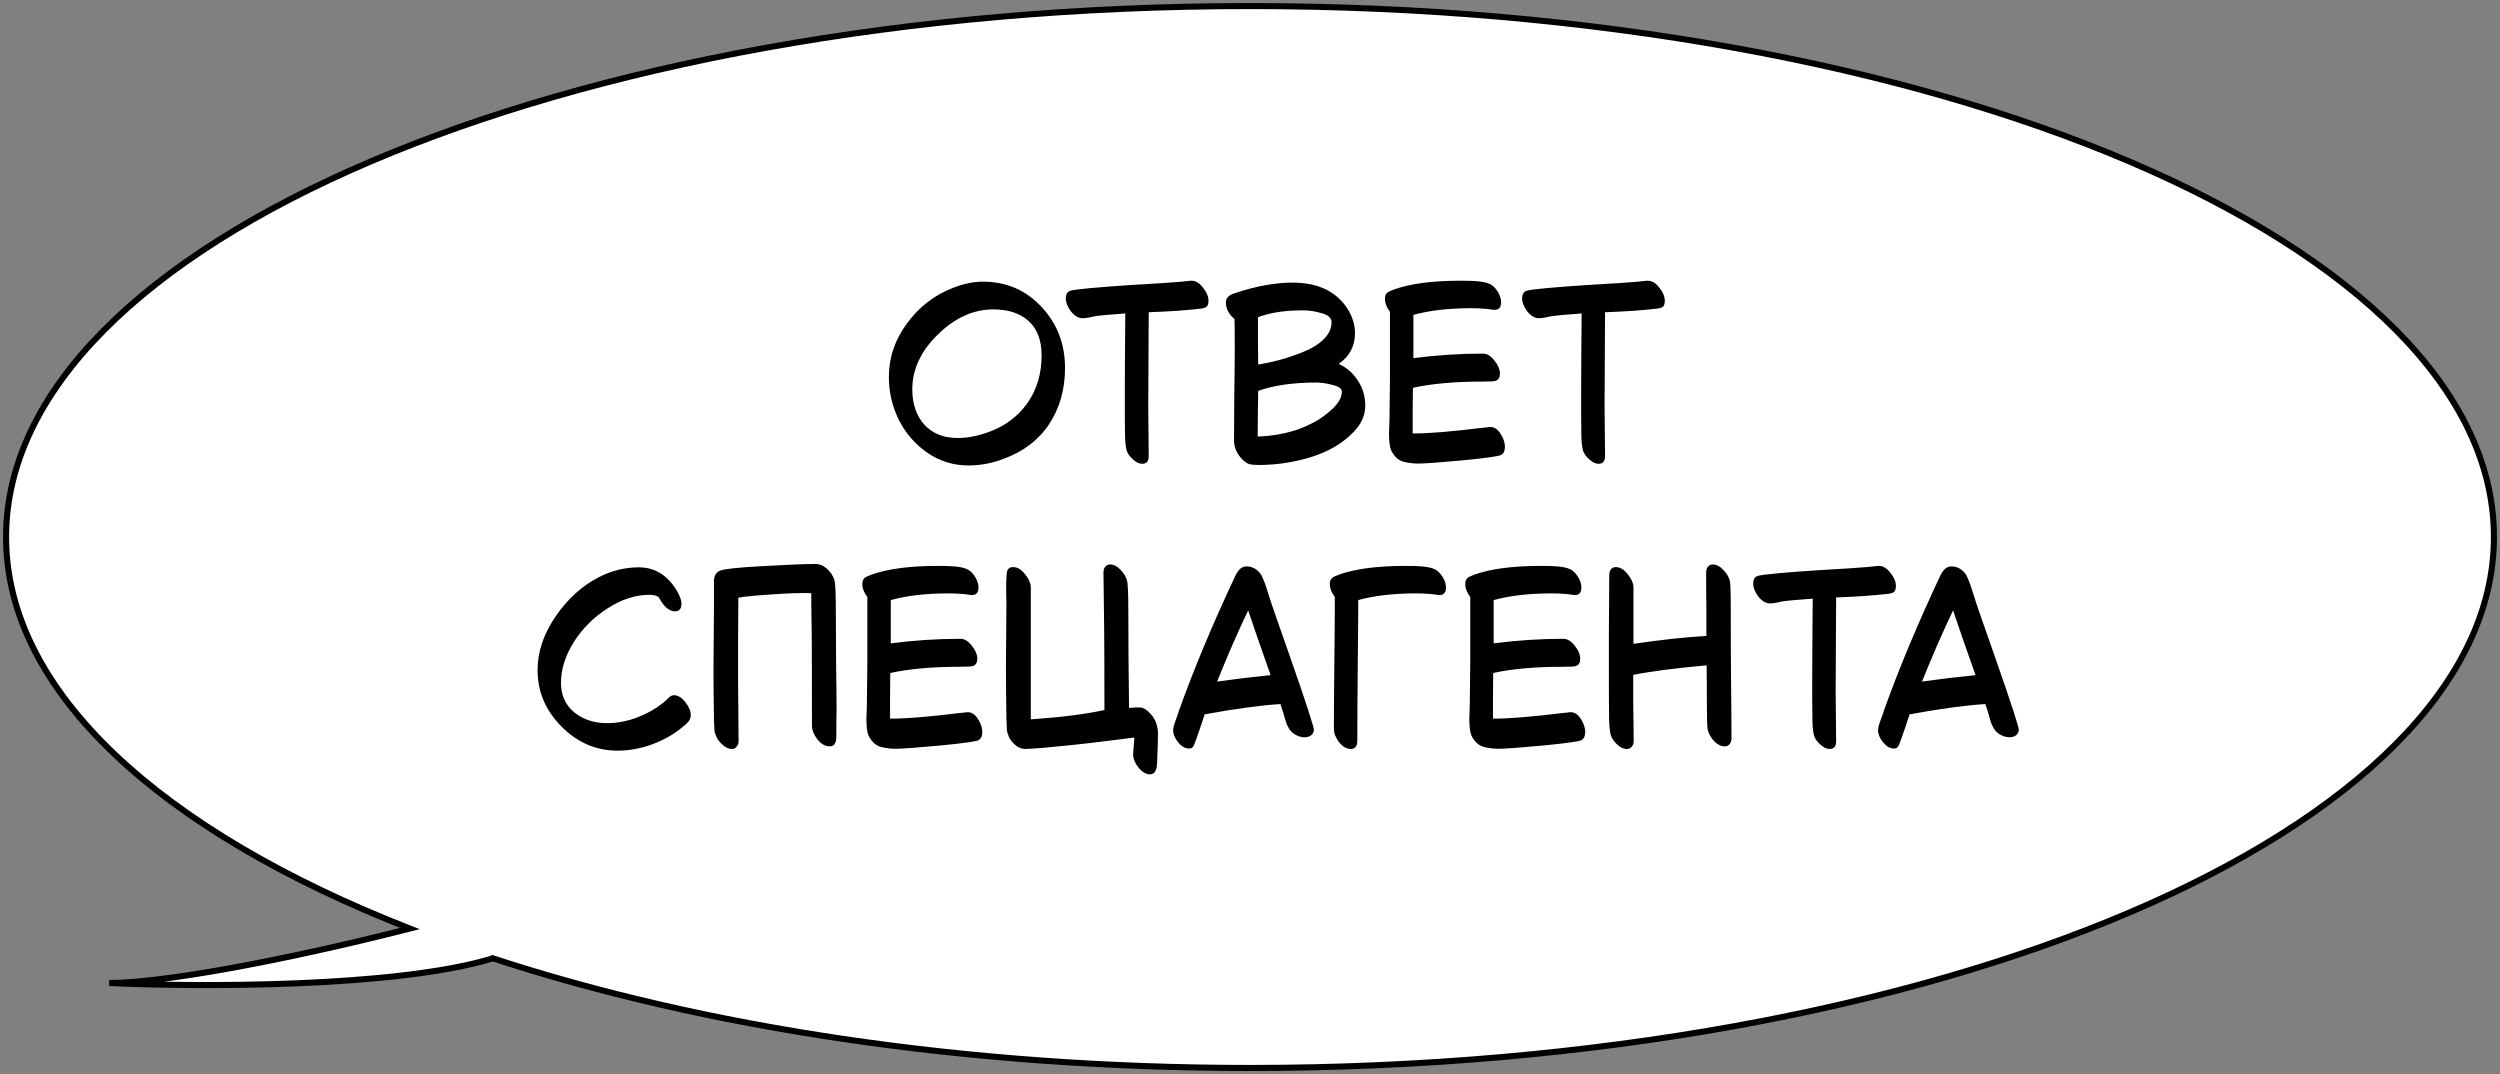
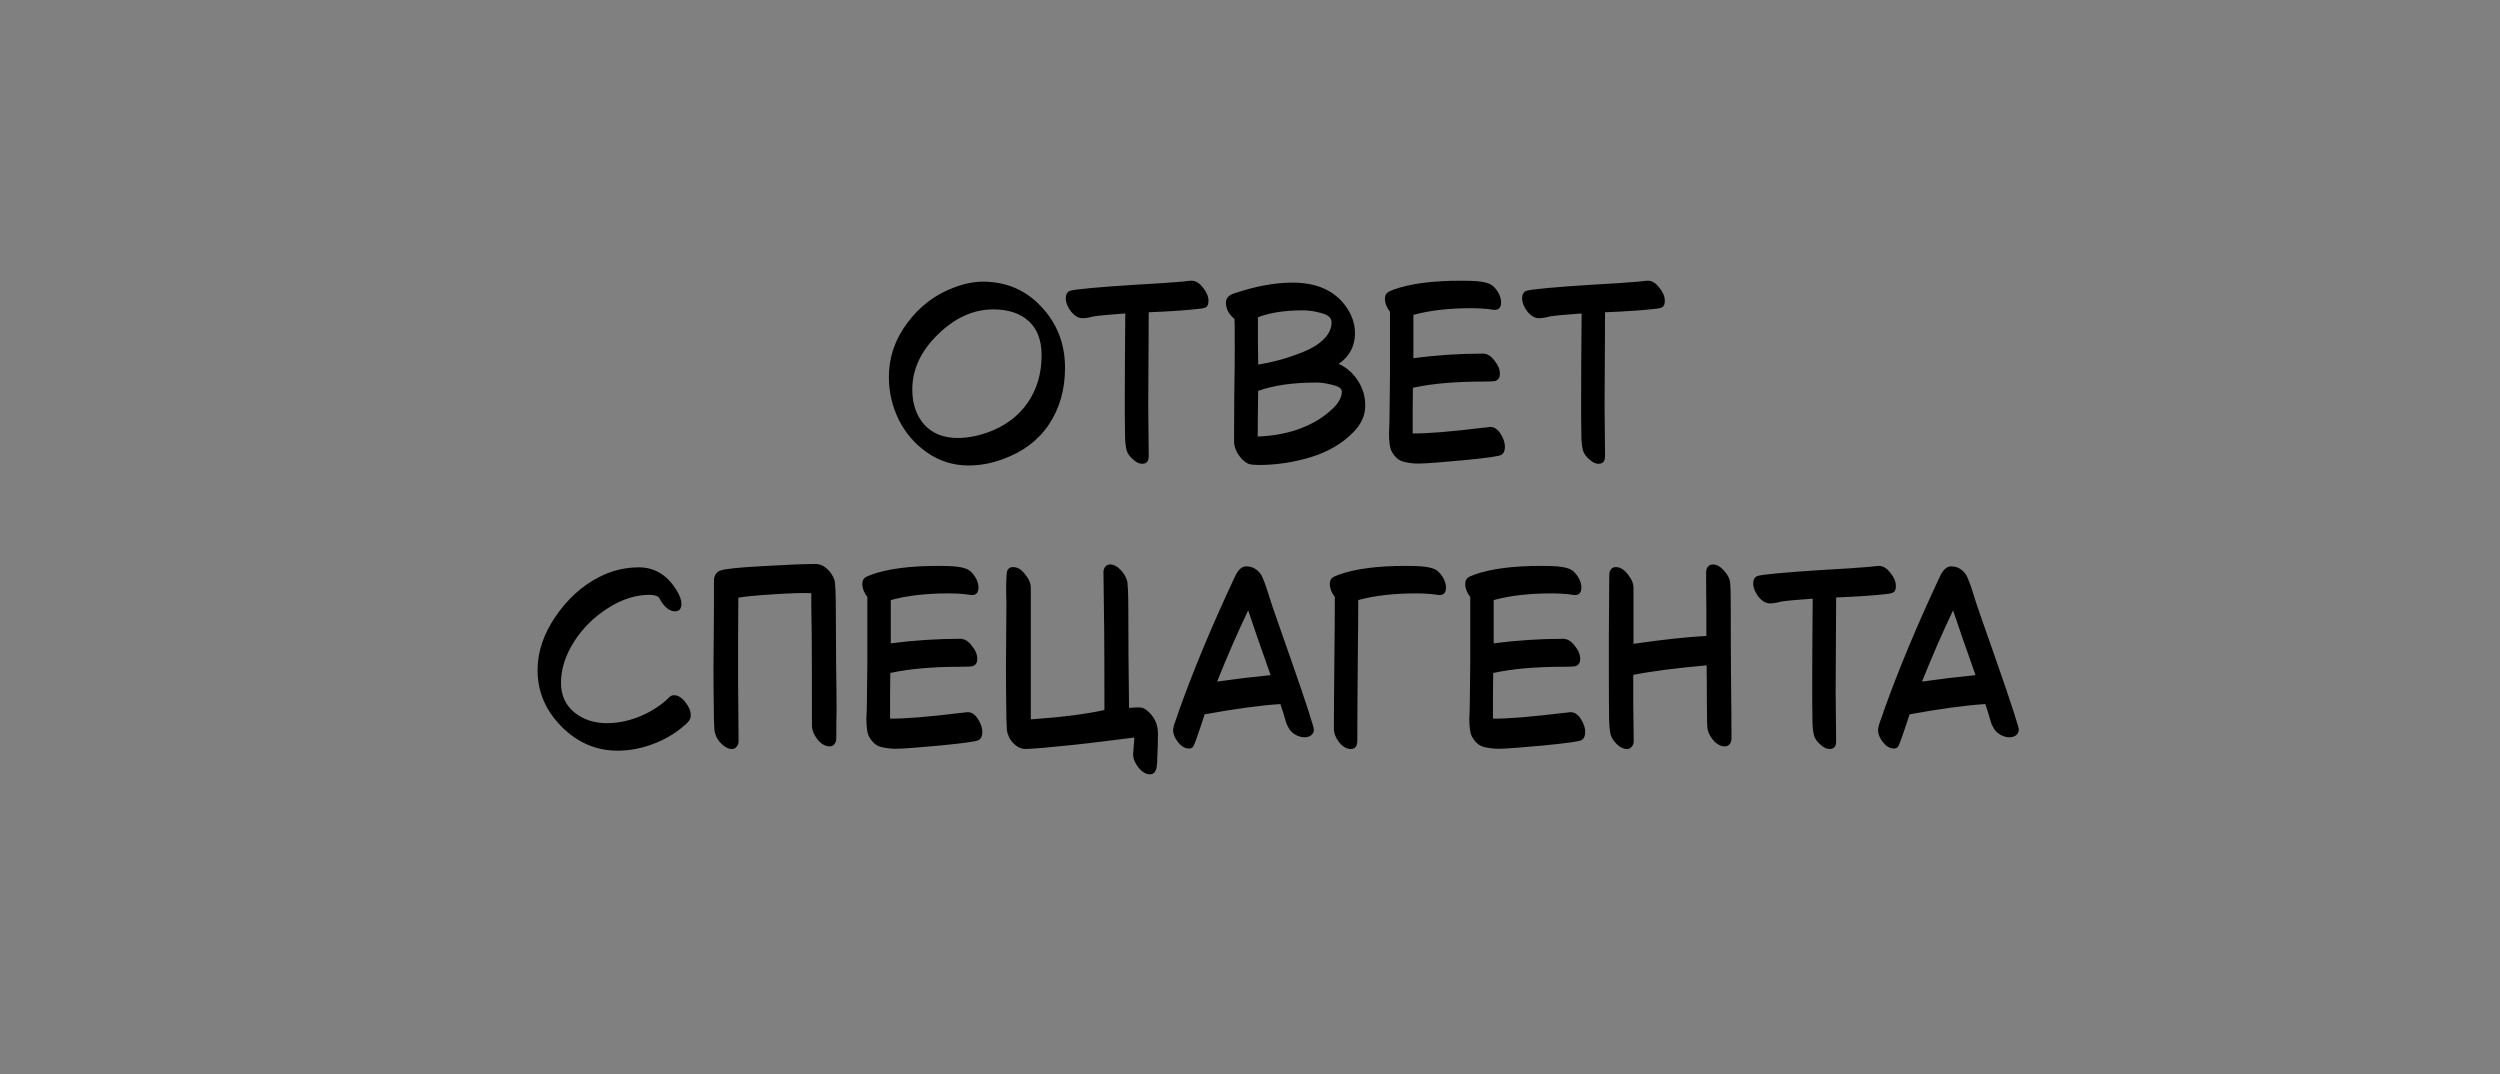
<svg xmlns="http://www.w3.org/2000/svg" width="412" height="177" viewBox="0 0 412 177" fill="none">
  <rect x="0" y="0" width="412" height="177" fill="#808080" stroke="none" />
-   <path d="M206 1C92.782 1 1 40.175 1 88.5C1 114.043 26.644 137.028 67.541 153.024C46.24 158.451 26.634 162 18 162C32.333 162.667 65 162.8 81 158C81.056 157.971 81.111 157.94 81.167 157.911C115.738 169.255 159.023 176 206 176C319.218 176 411 136.825 411 88.5C411 40.175 319.218 1 206 1Z" fill="white" />
-   <path d="M67.541 153.024L67.723 152.559L69.171 153.125L67.664 153.509L67.541 153.024ZM18 162L17.977 162.499L18 161.5L18 162ZM81 158L81.228 158.445L81.187 158.466L81.144 158.479L81 158ZM81.167 157.911L80.935 157.468L81.122 157.37L81.323 157.436L81.167 157.911ZM206 1V1.5C149.442 1.5 98.261 11.286 61.239 27.088C42.727 34.989 27.779 44.385 17.465 54.793C7.154 65.199 1.5 76.589 1.5 88.5H1H0.5C0.5 76.249 6.319 64.62 16.755 54.089C27.188 43.56 42.261 34.101 60.847 26.168C98.02 10.302 149.34 0.5 206 0.5V1ZM1 88.5H1.5C1.5 101.092 7.819 113.101 19.278 123.98C30.739 134.859 47.311 144.575 67.723 152.559L67.541 153.024L67.359 153.49C46.873 145.477 30.175 135.702 18.59 124.705C7.003 113.706 0.5 101.452 0.5 88.5H1ZM67.541 153.024L67.664 153.509C46.366 158.934 26.704 162.5 18 162.5L18 162L18 161.5C26.564 161.5 46.113 157.967 67.418 152.54L67.541 153.024ZM18 162L18.023 161.501C25.177 161.833 36.913 162.033 48.855 161.55C60.81 161.067 72.922 159.901 80.856 157.521L81 158L81.144 158.479C73.078 160.899 60.856 162.066 48.895 162.55C36.921 163.034 25.156 162.833 17.977 162.499L18 162ZM81 158L80.772 157.555C80.837 157.522 80.85 157.513 80.935 157.468L81.167 157.911L81.399 158.354C81.372 158.368 81.275 158.421 81.228 158.445L81 158ZM81.167 157.911L81.323 157.436C115.836 168.761 159.068 175.5 206 175.5V176V176.5C158.979 176.5 115.639 169.749 81.011 158.386L81.167 157.911ZM206 176V175.5C262.558 175.5 313.739 165.714 350.761 149.912C369.273 142.011 384.221 132.615 394.535 122.207C404.846 111.801 410.5 100.411 410.5 88.5H411H411.5C411.5 100.751 405.681 112.38 395.245 122.911C384.812 133.44 369.739 142.899 351.153 150.832C313.98 166.698 262.66 176.5 206 176.5V176ZM411 88.5H410.5C410.5 76.589 404.846 65.199 394.535 54.793C384.221 44.385 369.273 34.989 350.761 27.088C313.739 11.286 262.558 1.5 206 1.5V1V0.5C262.66 0.5 313.98 10.302 351.153 26.168C369.739 34.101 384.812 43.56 395.245 54.089C405.681 64.62 411.5 76.249 411.5 88.5H411Z" fill="black" />
  <path d="M159.602 76.709C157.107 76.709 154.836 76 152.787 74.582C150.765 73.164 149.203 71.352 148.1 69.146C147.023 66.914 146.485 64.577 146.485 62.135C146.485 58.905 147.496 55.937 149.518 53.233C151.54 50.502 154.087 48.558 157.16 47.403C158.867 46.746 160.469 46.418 161.965 46.418C165.852 46.418 169.082 47.81 171.655 50.593C174.229 53.351 175.516 56.699 175.516 60.638C175.516 64.183 174.636 67.282 172.876 69.934C171.117 72.56 168.596 74.464 165.314 75.645C163.449 76.355 161.545 76.709 159.602 76.709ZM157.829 72.179C159.352 72.179 160.954 71.89 162.635 71.313C165.497 70.315 167.716 68.7 169.292 66.468C170.868 64.236 171.655 61.596 171.655 58.55C171.655 56.082 170.946 54.204 169.528 52.917C168.11 51.631 166.167 50.987 163.699 50.987C160.416 50.987 157.37 52.366 154.56 55.123C151.75 57.854 150.345 60.874 150.345 64.183C150.345 66.546 151.002 68.477 152.315 69.973C153.654 71.444 155.492 72.179 157.829 72.179ZM186.828 75.803C186.224 75.304 185.843 74.792 185.686 74.267C185.528 73.715 185.436 72.967 185.41 72.022C185.41 71.26 185.397 70.105 185.37 68.555C185.37 67.006 185.37 65.837 185.37 65.05C185.37 62.056 185.397 57.592 185.449 51.657C182.876 51.841 181.169 51.998 180.328 52.13C180.197 52.156 179.908 52.222 179.462 52.327C179.015 52.405 178.674 52.445 178.438 52.445C177.755 52.445 177.112 52.077 176.508 51.342C175.93 50.58 175.641 49.845 175.641 49.136C175.641 48.558 175.851 48.164 176.271 47.954C176.455 47.876 176.849 47.797 177.453 47.718C179.948 47.403 184.675 47.048 191.633 46.654C191.87 46.628 192.198 46.602 192.618 46.576C193.038 46.549 193.419 46.523 193.76 46.497C194.102 46.471 194.43 46.444 194.745 46.418C194.877 46.418 195.126 46.392 195.494 46.339C195.861 46.287 196.15 46.261 196.36 46.261C197.043 46.261 197.673 46.641 198.251 47.403C198.855 48.138 199.157 48.86 199.157 49.569C199.157 50.042 199.052 50.37 198.842 50.554C198.632 50.712 198.29 50.817 197.818 50.869C195.612 51.132 192.776 51.329 189.309 51.46C189.309 53.193 189.296 55.78 189.27 59.22C189.244 62.634 189.231 65.194 189.231 66.901C189.231 67.82 189.244 69.199 189.27 71.037C189.296 72.875 189.309 74.254 189.309 75.173C189.309 76.013 188.955 76.433 188.246 76.433C187.773 76.433 187.301 76.223 186.828 75.803ZM207.427 76.63C206.744 76.63 206.219 76.578 205.851 76.473C205.51 76.368 205.116 76.092 204.669 75.645C203.803 74.726 203.369 73.715 203.369 72.612C203.369 70.984 203.383 68.529 203.409 65.246C203.461 61.964 203.488 59.509 203.488 57.881C203.488 54.493 203.475 52.721 203.448 52.563C202.503 51.801 202.03 50.895 202.03 49.845C202.03 49.084 202.569 48.558 203.645 48.269C207.033 47.14 210.158 46.576 213.02 46.576C217.353 46.576 220.438 48.125 222.277 51.224C222.959 52.432 223.301 53.653 223.301 54.887C223.301 57.04 222.408 58.734 220.622 59.968C221.935 60.572 222.986 61.491 223.774 62.726C224.588 63.96 224.995 65.338 224.995 66.862C224.995 68.463 224.325 69.934 222.986 71.273C221.226 73.085 218.915 74.438 216.053 75.33C213.217 76.197 210.342 76.63 207.427 76.63ZM207.269 71.943C209.527 71.864 211.668 71.496 213.69 70.84C214.609 70.525 215.594 70.091 216.644 69.54C217.694 68.962 218.705 68.214 219.677 67.295C220.649 66.349 221.134 65.43 221.134 64.537C221.134 64.039 220.622 63.671 219.598 63.435C218.6 63.172 217.721 63.041 216.959 63.041C213.099 63.041 209.895 63.5 207.348 64.419C207.295 67.781 207.269 70.288 207.269 71.943ZM207.348 60.086C208.477 59.903 209.632 59.653 210.814 59.338C211.996 59.023 213.283 58.59 214.674 58.038C216.092 57.487 217.235 56.791 218.101 55.95C218.994 55.084 219.441 54.139 219.441 53.114C219.441 52.405 218.902 51.906 217.826 51.618C216.749 51.303 215.725 51.145 214.753 51.145C211.733 51.145 209.252 51.526 207.308 52.287C207.308 52.891 207.308 54.165 207.308 56.108C207.335 58.025 207.348 59.351 207.348 60.086ZM233.991 76.394C233.151 76.42 232.284 76.328 231.391 76.118C230.498 75.908 229.789 75.278 229.264 74.227C229.028 73.702 228.91 72.744 228.91 71.352C228.962 70.249 228.988 69.435 228.988 68.91C228.988 68.148 229.001 67.019 229.028 65.522C229.054 63.999 229.067 62.857 229.067 62.095C229.067 61.045 229.067 59.929 229.067 58.747C229.067 57.539 229.067 56.213 229.067 54.769C229.067 53.298 229.067 52.169 229.067 51.381C228.516 50.672 228.24 49.963 228.24 49.254C228.24 48.808 228.358 48.48 228.594 48.269C228.752 48.112 229.12 47.928 229.697 47.718C232.376 46.746 236.052 46.261 240.727 46.261C241.908 46.261 242.788 46.287 243.366 46.339C244.285 46.418 244.981 46.562 245.453 46.773C245.926 46.956 246.386 47.39 246.832 48.072C247.2 48.676 247.383 49.254 247.383 49.806C247.383 50.646 247.029 51.066 246.32 51.066C246.162 51.066 245.939 51.04 245.65 50.987C245.361 50.935 245.165 50.909 245.059 50.909C244.193 50.83 243.339 50.79 242.499 50.79C238.77 50.79 235.58 51.158 232.927 51.893V59.023C236.761 58.524 240.582 58.275 244.39 58.275C245.073 58.275 245.703 58.655 246.281 59.417C246.885 60.152 247.187 60.874 247.187 61.583C247.187 62.187 246.95 62.581 246.478 62.765C246.267 62.844 245.585 62.883 244.429 62.883C239.807 62.883 235.947 63.224 232.849 63.907C232.849 64.721 232.835 65.969 232.809 67.649C232.809 69.33 232.809 70.59 232.809 71.431C235.225 71.457 239.112 71.142 244.469 70.485C244.495 70.485 244.652 70.472 244.941 70.446C245.23 70.394 245.453 70.367 245.611 70.367C246.267 70.367 246.832 70.748 247.305 71.51C247.777 72.245 248.014 72.954 248.014 73.637C248.014 74.293 247.804 74.74 247.383 74.976C247.042 75.186 245.007 75.475 241.278 75.842C237.575 76.184 235.146 76.368 233.991 76.394ZM262.03 75.803C261.426 75.304 261.046 74.792 260.888 74.267C260.731 73.715 260.639 72.967 260.612 72.022C260.612 71.26 260.599 70.105 260.573 68.555C260.573 67.006 260.573 65.837 260.573 65.05C260.573 62.056 260.599 57.592 260.652 51.657C258.078 51.841 256.371 51.998 255.531 52.13C255.4 52.156 255.111 52.222 254.664 52.327C254.218 52.405 253.877 52.445 253.64 52.445C252.958 52.445 252.314 52.077 251.71 51.342C251.133 50.58 250.844 49.845 250.844 49.136C250.844 48.558 251.054 48.164 251.474 47.954C251.658 47.876 252.052 47.797 252.656 47.718C255.15 47.403 259.877 47.048 266.836 46.654C267.072 46.628 267.401 46.602 267.821 46.576C268.241 46.549 268.622 46.523 268.963 46.497C269.304 46.471 269.633 46.444 269.948 46.418C270.079 46.418 270.329 46.392 270.696 46.339C271.064 46.287 271.353 46.261 271.563 46.261C272.246 46.261 272.876 46.641 273.454 47.403C274.058 48.138 274.359 48.86 274.359 49.569C274.359 50.042 274.254 50.37 274.044 50.554C273.834 50.712 273.493 50.817 273.02 50.869C270.814 51.132 267.978 51.329 264.512 51.46C264.512 53.193 264.499 55.78 264.473 59.22C264.446 62.634 264.433 65.194 264.433 66.901C264.433 67.82 264.446 69.199 264.473 71.037C264.499 72.875 264.512 74.254 264.512 75.173C264.512 76.013 264.157 76.433 263.448 76.433C262.976 76.433 262.503 76.223 262.03 75.803ZM101.786 123.709C98.241 123.709 95.156 122.383 92.53 119.731C89.904 117.078 88.591 113.98 88.591 110.435C88.591 107.441 89.576 104.5 91.545 101.611C93.541 98.696 95.93 96.53 98.714 95.112C100.788 94.035 102.981 93.497 105.292 93.497C107.866 93.497 109.927 94.744 111.476 97.239C112.028 98.132 112.303 98.88 112.303 99.484C112.303 100.324 111.949 100.745 111.24 100.745C110.452 100.745 109.704 100.219 108.995 99.169C108.968 99.117 108.916 99.025 108.837 98.893C108.785 98.762 108.719 98.657 108.64 98.578C108.588 98.473 108.522 98.394 108.443 98.342C108.128 98.132 107.655 98.027 107.025 98.027C104.741 98.027 102.456 98.762 100.171 100.233C97.887 101.677 96.022 103.528 94.578 105.787C93.16 108.045 92.451 110.29 92.451 112.522C92.451 114.571 93.186 116.199 94.657 117.407C96.127 118.588 97.913 119.179 100.014 119.179C101.747 119.179 103.48 118.838 105.213 118.155C106.946 117.472 108.47 116.553 109.783 115.398C110.176 115.004 110.4 114.794 110.452 114.767C110.636 114.636 110.833 114.571 111.043 114.571C111.726 114.571 112.356 114.951 112.934 115.713C113.538 116.448 113.84 117.17 113.84 117.879C113.84 118.011 113.827 118.129 113.8 118.234C113.774 118.339 113.735 118.444 113.682 118.549C113.63 118.654 113.577 118.746 113.525 118.825C113.498 118.877 113.42 118.969 113.288 119.1C113.183 119.205 113.118 119.271 113.091 119.297C113.065 119.324 112.973 119.402 112.816 119.534L112.579 119.731C111.135 120.965 109.454 121.936 107.537 122.645C105.62 123.355 103.703 123.709 101.786 123.709ZM119.157 122.803C118.684 122.409 118.33 121.976 118.093 121.503C117.883 121.03 117.765 120.637 117.739 120.321C117.712 119.98 117.686 119.429 117.66 118.667C117.607 115.043 117.581 112.312 117.581 110.474C117.581 109.292 117.594 107.533 117.621 105.196C117.647 102.832 117.66 101.073 117.66 99.918V95.585C117.712 94.823 118.041 94.311 118.645 94.048C119.354 93.76 121.691 93.51 125.656 93.3C129.648 93.064 132.549 92.945 134.361 92.945C135.07 92.945 135.714 93.208 136.291 93.733C136.869 94.258 137.276 94.876 137.512 95.585C137.67 96.057 137.749 97.961 137.749 101.296C137.749 103.056 137.762 105.695 137.788 109.213C137.841 112.706 137.867 115.332 137.867 117.091C137.867 117.538 137.854 118.208 137.828 119.1C137.828 119.993 137.828 120.676 137.828 121.149C137.828 121.516 137.814 121.805 137.788 122.015C137.762 122.225 137.657 122.449 137.473 122.685C137.316 122.895 137.066 123 136.725 123C136.016 123 135.346 122.619 134.716 121.858C134.112 121.07 133.81 120.308 133.81 119.573C133.81 112.798 133.797 107.717 133.77 104.329C133.718 101.441 133.692 99.248 133.692 97.751C132.116 97.698 130.015 97.764 127.389 97.948C124.763 98.106 122.859 98.289 121.678 98.499C121.678 100.049 121.665 102.373 121.638 105.471C121.638 108.544 121.638 110.855 121.638 112.404C121.638 113.481 121.651 115.109 121.678 117.288C121.704 119.442 121.717 121.057 121.717 122.133C121.717 122.501 121.612 122.803 121.402 123.039C121.218 123.302 120.956 123.433 120.614 123.433C120.115 123.433 119.629 123.223 119.157 122.803ZM147.864 123.394C147.023 123.42 146.157 123.328 145.264 123.118C144.371 122.908 143.662 122.278 143.137 121.227C142.901 120.702 142.782 119.744 142.782 118.352C142.835 117.249 142.861 116.435 142.861 115.91C142.861 115.148 142.874 114.019 142.901 112.522C142.927 110.999 142.94 109.857 142.94 109.095C142.94 108.045 142.94 106.929 142.94 105.747C142.94 104.539 142.94 103.213 142.94 101.769C142.94 100.298 142.94 99.169 142.94 98.381C142.389 97.672 142.113 96.963 142.113 96.254C142.113 95.808 142.231 95.48 142.467 95.269C142.625 95.112 142.993 94.928 143.57 94.718C146.249 93.746 149.925 93.26 154.599 93.26C155.781 93.26 156.661 93.287 157.239 93.339C158.158 93.418 158.854 93.562 159.326 93.773C159.799 93.956 160.258 94.39 160.705 95.073C161.073 95.677 161.256 96.254 161.256 96.806C161.256 97.646 160.902 98.066 160.193 98.066C160.035 98.066 159.812 98.04 159.523 97.987C159.234 97.935 159.037 97.909 158.932 97.909C158.066 97.83 157.212 97.79 156.372 97.79C152.643 97.79 149.452 98.158 146.8 98.893V106.023C150.634 105.524 154.455 105.274 158.263 105.274C158.945 105.274 159.576 105.655 160.153 106.417C160.757 107.152 161.059 107.874 161.059 108.583C161.059 109.187 160.823 109.581 160.35 109.765C160.14 109.844 159.458 109.883 158.302 109.883C153.68 109.883 149.82 110.225 146.721 110.907C146.721 111.721 146.708 112.969 146.682 114.649C146.682 116.33 146.682 117.59 146.682 118.431C149.098 118.457 152.984 118.142 158.341 117.485C158.368 117.485 158.525 117.472 158.814 117.446C159.103 117.393 159.326 117.367 159.484 117.367C160.14 117.367 160.705 117.748 161.178 118.51C161.65 119.245 161.887 119.954 161.887 120.637C161.887 121.293 161.677 121.74 161.256 121.976C160.915 122.186 158.88 122.475 155.151 122.842C151.448 123.184 149.019 123.368 147.864 123.394ZM168.971 123.433C168.393 123.433 167.855 123.223 167.356 122.803C166.883 122.409 166.528 121.976 166.292 121.503C166.082 121.004 165.964 120.597 165.938 120.282C165.911 119.967 165.885 119.402 165.859 118.588C165.806 114.807 165.78 111.984 165.78 110.119C165.78 108.912 165.793 107.1 165.819 104.684C165.846 102.268 165.859 100.456 165.859 99.248C165.859 99.169 165.846 98.749 165.819 97.987C165.819 97.226 165.819 96.609 165.819 96.136C165.872 94.981 165.911 94.35 165.938 94.245C166.069 93.72 166.41 93.457 166.962 93.457C167.671 93.457 168.327 93.851 168.931 94.639C169.561 95.401 169.877 96.149 169.877 96.884V118.549C174.866 118.208 178.91 117.695 182.009 117.013C182.009 111.157 181.996 106.758 181.969 103.817C181.891 97.515 181.851 94.35 181.851 94.324C181.851 93.956 181.943 93.654 182.127 93.418C182.337 93.156 182.613 93.024 182.954 93.024C183.532 93.024 184.083 93.3 184.608 93.851C185.134 94.377 185.501 94.954 185.711 95.585C185.869 96.031 185.948 97.738 185.948 100.705C185.948 105.432 185.987 110.75 186.066 116.658C186.801 116.606 187.366 116.579 187.76 116.579C188.285 116.579 188.784 116.816 189.256 117.288C189.755 117.735 190.149 118.273 190.438 118.903C190.701 119.534 190.832 120.19 190.832 120.873C190.832 122.212 190.793 123.551 190.714 124.891C190.714 124.97 190.714 125.114 190.714 125.324C190.714 125.534 190.701 125.692 190.675 125.797C190.675 125.928 190.661 126.099 190.635 126.309C190.609 126.519 190.569 126.69 190.517 126.821C190.464 126.952 190.399 127.083 190.32 127.215C190.241 127.346 190.136 127.438 190.005 127.49C189.874 127.569 189.716 127.609 189.532 127.609C188.849 127.609 188.206 127.228 187.602 126.466C187.024 125.731 186.736 125.009 186.736 124.3C186.736 124.274 186.775 123.748 186.854 122.724C186.906 122.199 186.932 121.805 186.932 121.543C186.512 121.595 185.055 121.779 182.56 122.094C180.065 122.409 178.149 122.632 176.809 122.764C175.339 122.921 173.737 123.079 172.004 123.236C170.376 123.368 169.365 123.433 168.971 123.433ZM195.929 123.355C195.299 123.355 194.708 123.013 194.157 122.33C193.605 121.648 193.329 120.978 193.329 120.321C193.329 120.138 193.382 119.849 193.487 119.455C193.618 119.035 193.776 118.588 193.96 118.116C194.143 117.617 194.248 117.302 194.275 117.17C196.743 110.264 199.842 102.845 203.571 94.915C204.07 93.865 204.674 93.339 205.383 93.339C206.407 93.339 207.234 93.812 207.864 94.757C208.232 95.493 208.586 96.425 208.928 97.554C209.085 98.053 209.322 98.788 209.637 99.76C209.978 100.732 210.228 101.454 210.385 101.926C210.411 102.005 211.147 104.106 212.591 108.229C214.035 112.352 215.059 115.358 215.663 117.249C216.241 119.061 216.53 120.046 216.53 120.203C216.53 120.623 216.372 120.952 216.057 121.188C215.769 121.398 215.414 121.503 214.994 121.503C214.495 121.503 214.009 121.372 213.536 121.109C213.064 120.847 212.696 120.505 212.433 120.085C212.302 119.849 212.171 119.599 212.04 119.337C211.935 119.048 211.83 118.706 211.724 118.313C211.619 117.892 211.541 117.617 211.488 117.485C211.436 117.328 211.357 117.091 211.252 116.776C211.147 116.435 211.068 116.186 211.015 116.028C207.733 116.238 203.571 116.803 198.529 117.722C197.478 120.952 196.848 122.724 196.638 123.039C196.507 123.249 196.27 123.355 195.929 123.355ZM200.577 112.325C203.518 111.905 206.459 111.551 209.4 111.262C207.72 106.535 206.486 102.977 205.698 100.587C203.991 104.158 202.284 108.071 200.577 112.325ZM222.621 123.433C221.938 123.433 221.295 123.066 220.691 122.33C220.113 121.569 219.824 120.834 219.824 120.125C219.824 117.63 219.85 113.862 219.903 108.82C219.955 104.145 219.982 100.666 219.982 98.381C219.43 97.672 219.154 96.963 219.154 96.254C219.154 95.808 219.273 95.48 219.509 95.269C219.666 95.112 220.034 94.928 220.612 94.718C223.29 93.746 226.967 93.26 231.641 93.26C232.823 93.26 233.702 93.287 234.28 93.339C235.199 93.418 235.895 93.562 236.368 93.773C236.841 93.956 237.3 94.39 237.746 95.073C238.114 95.677 238.298 96.254 238.298 96.806C238.298 97.646 237.943 98.066 237.234 98.066C237.077 98.066 236.854 98.04 236.565 97.987C236.276 97.935 236.079 97.909 235.974 97.909C235.107 97.83 234.254 97.79 233.414 97.79C229.685 97.79 226.494 98.158 223.842 98.893C223.842 101.125 223.816 104.447 223.763 108.859C223.711 114.741 223.684 119.14 223.684 122.055C223.684 122.974 223.33 123.433 222.621 123.433ZM247.223 123.394C246.383 123.42 245.517 123.328 244.624 123.118C243.731 122.908 243.022 122.278 242.497 121.227C242.26 120.702 242.142 119.744 242.142 118.352C242.195 117.249 242.221 116.435 242.221 115.91C242.221 115.148 242.234 114.019 242.26 112.522C242.287 110.999 242.3 109.857 242.3 109.095C242.3 108.045 242.3 106.929 242.3 105.747C242.3 104.539 242.3 103.213 242.3 101.769C242.3 100.298 242.3 99.169 242.3 98.381C241.748 97.672 241.473 96.963 241.473 96.254C241.473 95.808 241.591 95.48 241.827 95.269C241.985 95.112 242.352 94.928 242.93 94.718C245.608 93.746 249.285 93.26 253.959 93.26C255.141 93.26 256.021 93.287 256.598 93.339C257.517 93.418 258.213 93.562 258.686 93.773C259.159 93.956 259.618 94.39 260.065 95.073C260.432 95.677 260.616 96.254 260.616 96.806C260.616 97.646 260.262 98.066 259.553 98.066C259.395 98.066 259.172 98.04 258.883 97.987C258.594 97.935 258.397 97.909 258.292 97.909C257.425 97.83 256.572 97.79 255.732 97.79C252.003 97.79 248.812 98.158 246.16 98.893V106.023C249.994 105.524 253.815 105.274 257.622 105.274C258.305 105.274 258.935 105.655 259.513 106.417C260.117 107.152 260.419 107.874 260.419 108.583C260.419 109.187 260.183 109.581 259.71 109.765C259.5 109.844 258.817 109.883 257.662 109.883C253.04 109.883 249.18 110.225 246.081 110.907C246.081 111.721 246.068 112.969 246.042 114.649C246.042 116.33 246.042 117.59 246.042 118.431C248.458 118.457 252.344 118.142 257.701 117.485C257.727 117.485 257.885 117.472 258.174 117.446C258.463 117.393 258.686 117.367 258.844 117.367C259.5 117.367 260.065 117.748 260.537 118.51C261.01 119.245 261.246 119.954 261.246 120.637C261.246 121.293 261.036 121.74 260.616 121.976C260.275 122.186 258.24 122.475 254.511 122.842C250.808 123.184 248.379 123.368 247.223 123.394ZM268.133 123.433C267.451 123.433 266.794 123.066 266.164 122.33C265.744 121.858 265.481 121.359 265.376 120.834C265.271 120.282 265.205 119.534 265.179 118.588C265.153 116.698 265.14 113.875 265.14 110.119C265.14 108.912 265.14 107.1 265.14 104.684C265.166 102.268 265.179 100.456 265.179 99.248C265.179 96.044 265.205 94.377 265.258 94.245C265.442 93.72 265.783 93.457 266.282 93.457C266.991 93.457 267.648 93.851 268.252 94.639C268.882 95.401 269.197 96.149 269.197 96.884V106.102C273.871 105.419 277.876 104.986 281.211 104.802V100.272C281.185 98.959 281.171 96.976 281.171 94.324C281.171 93.956 281.263 93.654 281.447 93.418C281.657 93.156 281.933 93.024 282.274 93.024C282.878 93.024 283.443 93.313 283.968 93.891C284.52 94.442 284.887 95.033 285.071 95.663C285.176 96.031 285.229 97.567 285.229 100.272C285.229 105.051 285.242 108.636 285.268 111.025C285.321 115.752 285.347 119.31 285.347 121.7C285.347 122.068 285.242 122.383 285.032 122.645C284.848 122.882 284.585 123 284.244 123C283.64 123 283.062 122.724 282.511 122.173C281.986 121.595 281.631 120.991 281.447 120.361C281.342 119.993 281.29 118.457 281.29 115.752C281.29 113.047 281.277 111.012 281.25 109.647C276.025 110.119 271.994 110.645 269.158 111.222V115.752C269.158 116.461 269.171 117.525 269.197 118.943C269.223 120.361 269.236 121.424 269.236 122.133C269.236 122.501 269.131 122.803 268.921 123.039C268.737 123.302 268.475 123.433 268.133 123.433ZM300.113 122.803C299.509 122.304 299.128 121.792 298.97 121.267C298.813 120.715 298.721 119.967 298.695 119.022C298.695 118.26 298.681 117.105 298.655 115.555C298.655 114.006 298.655 112.837 298.655 112.05C298.655 109.056 298.681 104.592 298.734 98.657C296.16 98.841 294.454 98.998 293.613 99.13C293.482 99.156 293.193 99.222 292.747 99.327C292.3 99.405 291.959 99.445 291.722 99.445C291.04 99.445 290.396 99.077 289.792 98.342C289.215 97.58 288.926 96.845 288.926 96.136C288.926 95.558 289.136 95.164 289.556 94.954C289.74 94.876 290.134 94.797 290.738 94.718C293.232 94.403 297.959 94.048 304.918 93.654C305.154 93.628 305.483 93.602 305.903 93.576C306.323 93.549 306.704 93.523 307.045 93.497C307.387 93.471 307.715 93.444 308.03 93.418C308.161 93.418 308.411 93.392 308.778 93.339C309.146 93.287 309.435 93.26 309.645 93.26C310.328 93.26 310.958 93.641 311.536 94.403C312.14 95.138 312.442 95.86 312.442 96.569C312.442 97.042 312.337 97.37 312.127 97.554C311.916 97.712 311.575 97.817 311.102 97.869C308.897 98.132 306.06 98.329 302.594 98.46C302.594 100.193 302.581 102.78 302.555 106.22C302.528 109.634 302.515 112.194 302.515 113.901C302.515 114.82 302.528 116.199 302.555 118.037C302.581 119.875 302.594 121.254 302.594 122.173C302.594 123.013 302.24 123.433 301.531 123.433C301.058 123.433 300.585 123.223 300.113 122.803ZM312.099 123.355C311.469 123.355 310.878 123.013 310.326 122.33C309.775 121.648 309.499 120.978 309.499 120.321C309.499 120.138 309.552 119.849 309.657 119.455C309.788 119.035 309.945 118.588 310.129 118.116C310.313 117.617 310.418 117.302 310.444 117.17C312.913 110.264 316.012 102.845 319.74 94.915C320.239 93.865 320.843 93.339 321.552 93.339C322.577 93.339 323.404 93.812 324.034 94.757C324.402 95.493 324.756 96.425 325.098 97.554C325.255 98.053 325.491 98.788 325.807 99.76C326.148 100.732 326.397 101.454 326.555 101.926C326.581 102.005 327.316 104.106 328.761 108.229C330.205 112.352 331.229 115.358 331.833 117.249C332.411 119.061 332.7 120.046 332.7 120.203C332.7 120.623 332.542 120.952 332.227 121.188C331.938 121.398 331.584 121.503 331.164 121.503C330.665 121.503 330.179 121.372 329.706 121.109C329.233 120.847 328.866 120.505 328.603 120.085C328.472 119.849 328.341 119.599 328.209 119.337C328.104 119.048 327.999 118.706 327.894 118.313C327.789 117.892 327.71 117.617 327.658 117.485C327.605 117.328 327.527 117.091 327.422 116.776C327.316 116.435 327.238 116.186 327.185 116.028C323.903 116.238 319.74 116.803 314.699 117.722C313.648 120.952 313.018 122.724 312.808 123.039C312.677 123.249 312.44 123.355 312.099 123.355ZM316.747 112.325C319.688 111.905 322.629 111.551 325.57 111.262C323.89 106.535 322.655 102.977 321.868 100.587C320.161 104.158 318.454 108.071 316.747 112.325Z" fill="black" />
</svg>